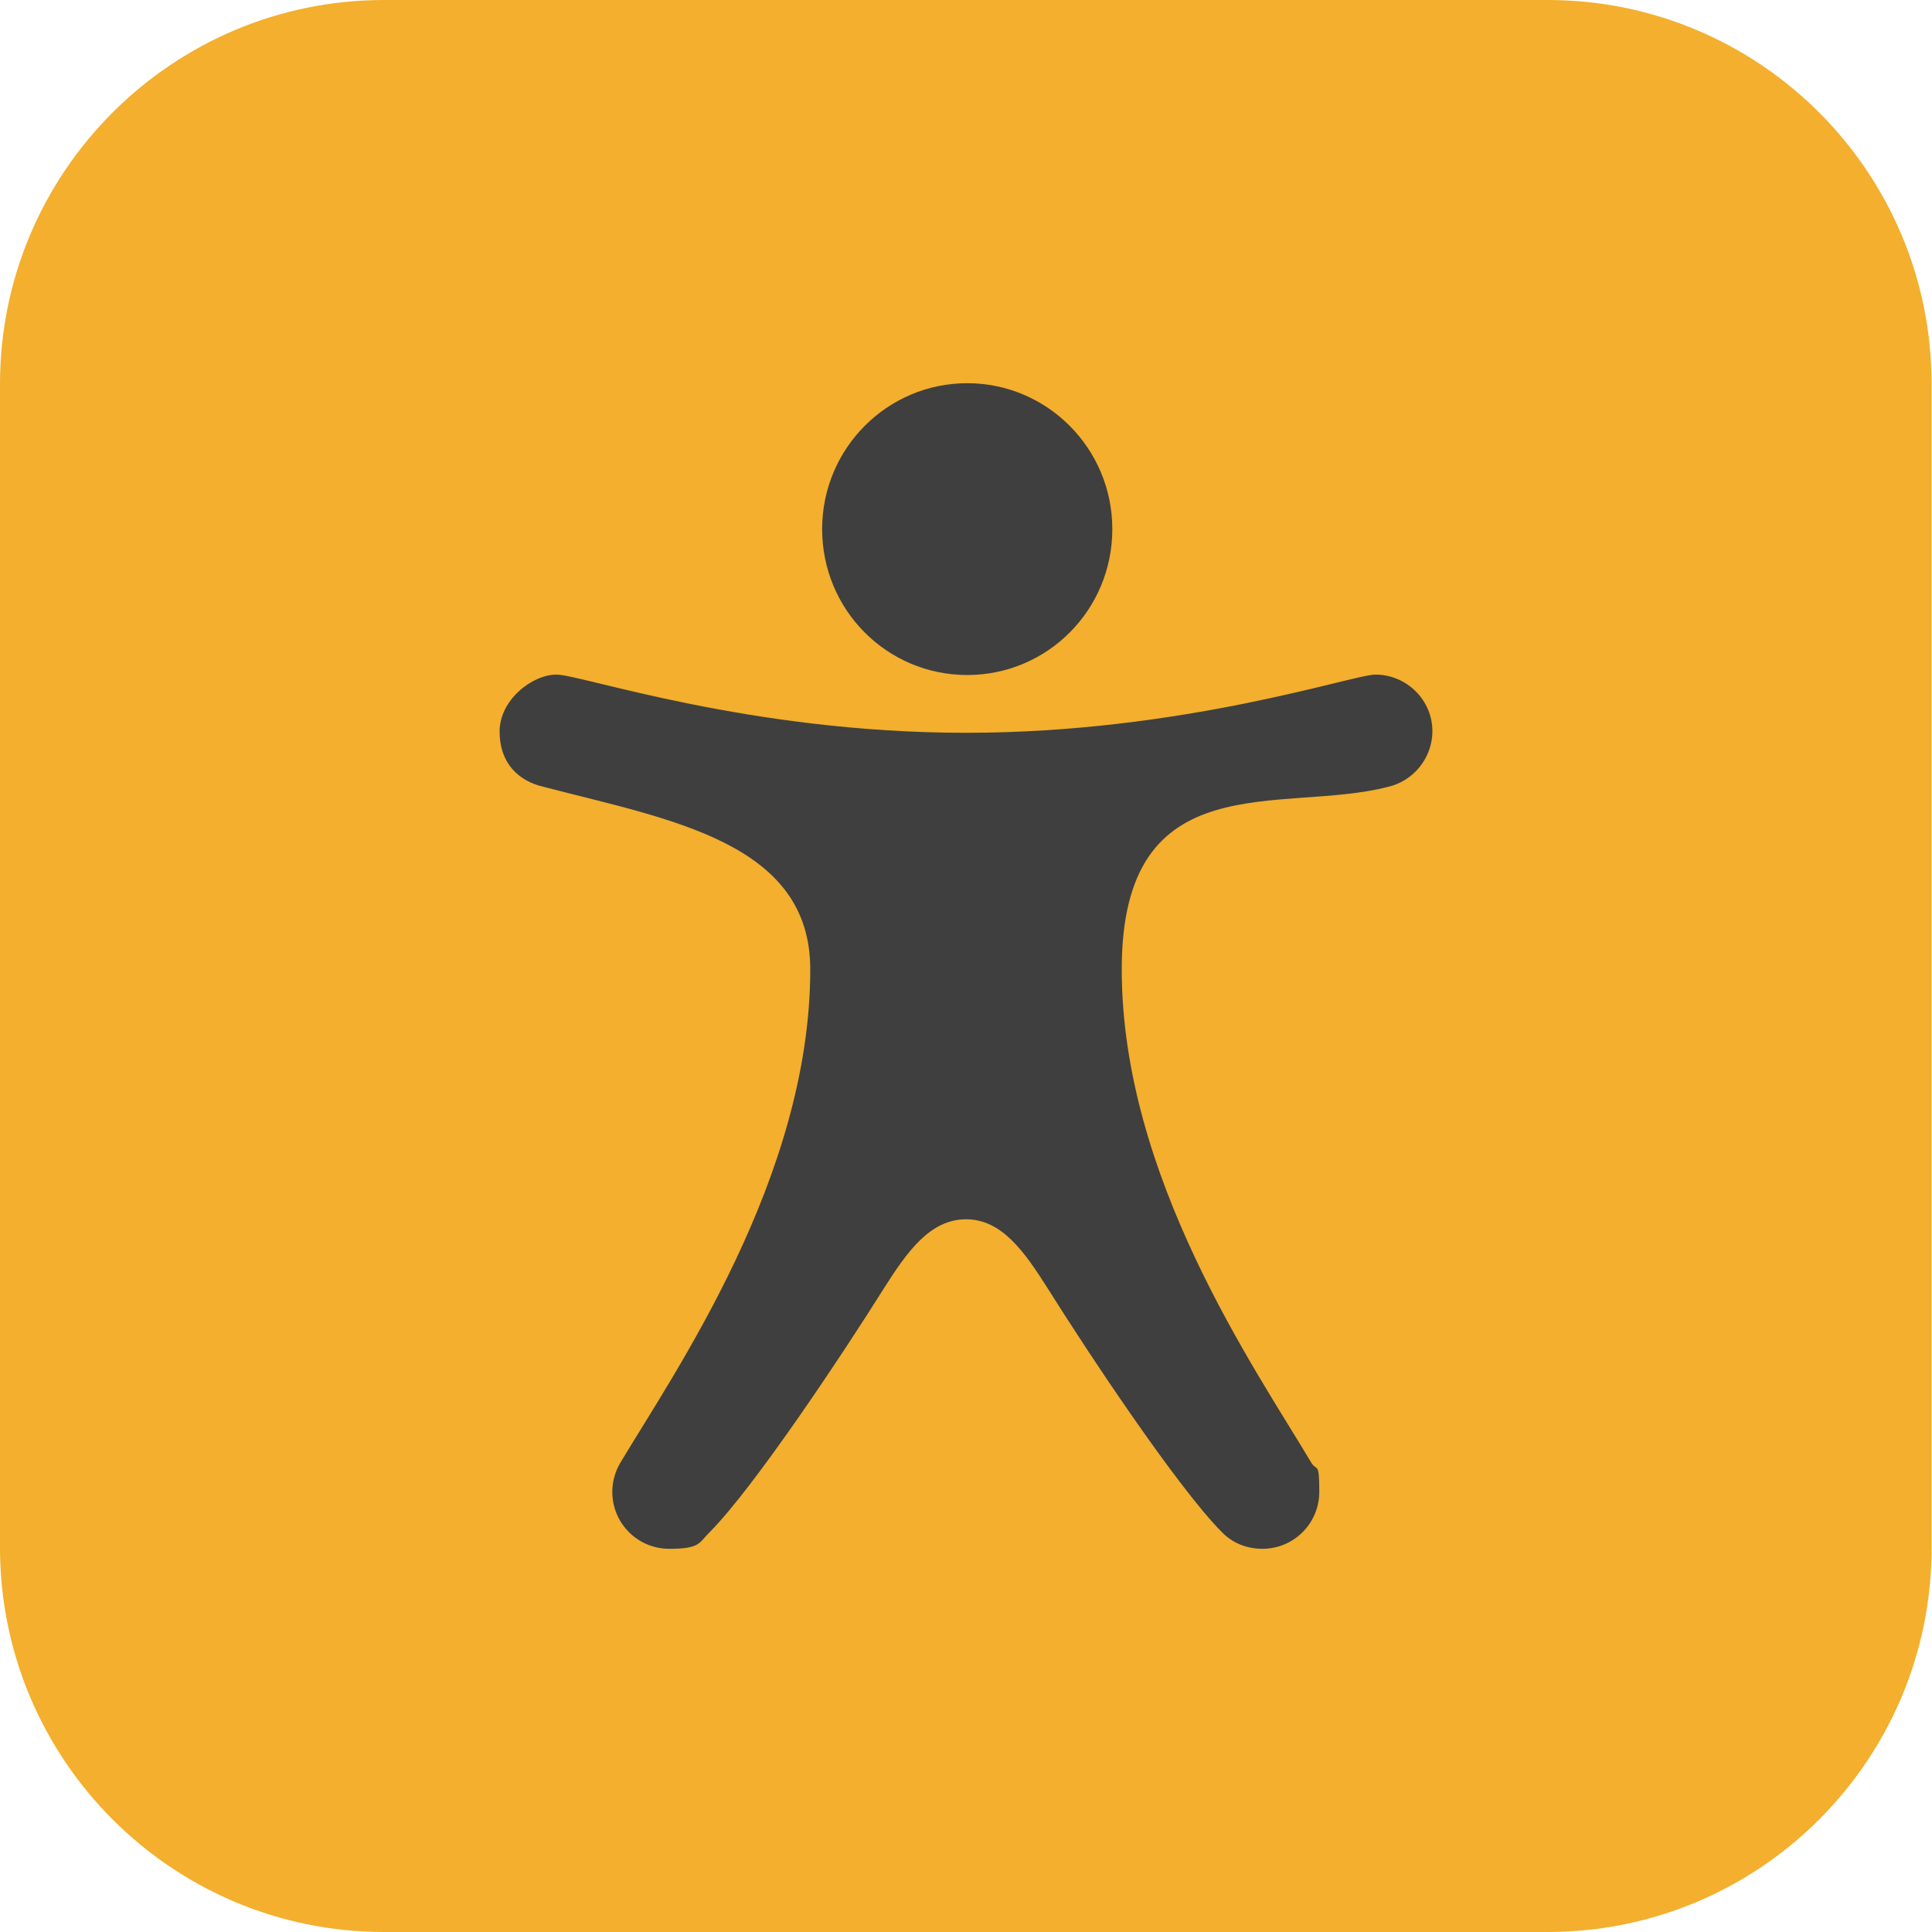
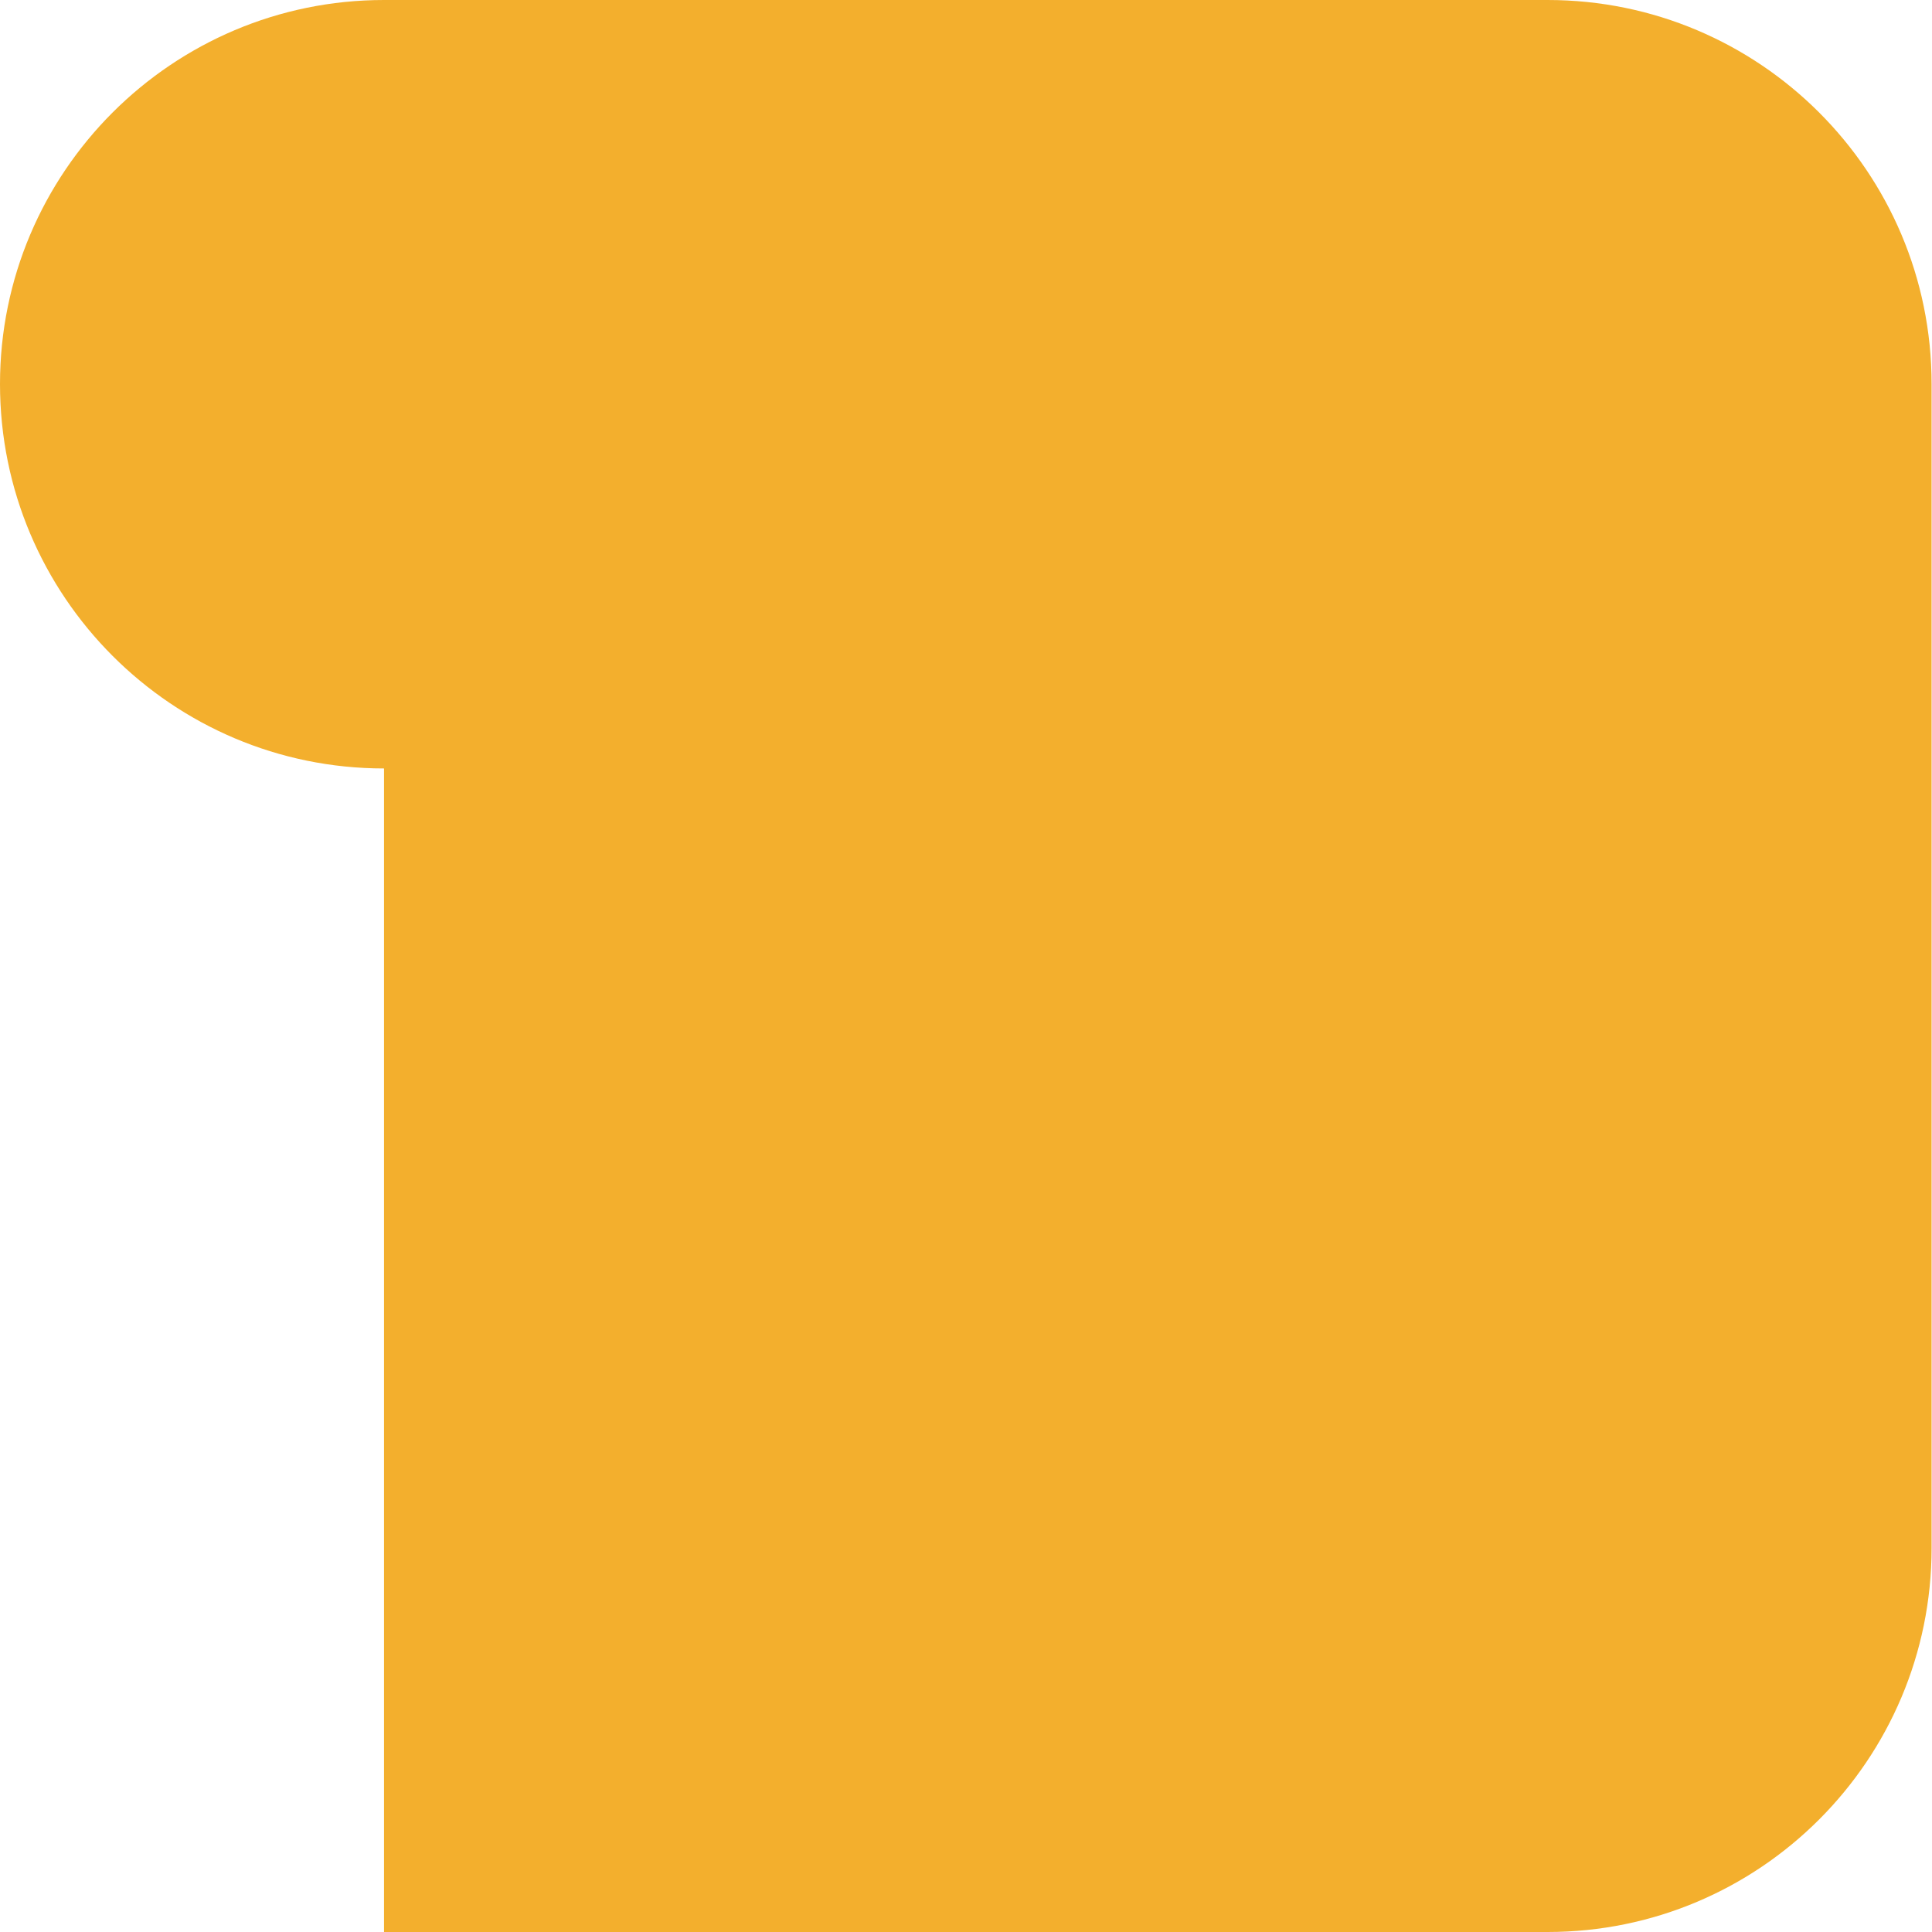
<svg xmlns="http://www.w3.org/2000/svg" version="1.1" viewBox="0 0 471.4 471.4">
  <defs>
    <style>
      .cls-1 {
        fill: #3f3f3f;
      }

      .cls-2 {
        fill: #f3af2d;
        fill-rule: evenodd;
      }
    </style>
  </defs>
  <g>
    <g id="Layer_1">
-       <path class="cls-2" d="M93.7,471.4h283.9c51.8,0,93.7-42,93.7-93.7V93.7C471.3,41.9,429.3,0,377.6,0H93.7C42,0,0,42,0,93.7v283.9c0,51.8,42,93.8,93.7,93.8Z" />
-       <path class="cls-1" d="M335.6,164.6c-5.5,0-46.9,14.2-99.9,14.2s-93.9-14.2-99.9-14.2-13.9,6.2-13.9,13.9,4.6,12.1,10.8,13.5c30.7,8,65,13.5,65,44.5,0,50.7-33,98.1-46.4,120.5-1.2,2.1-1.9,4.5-1.9,7,0,7.7,6.2,13.9,13.9,13.9s7.2-1.5,9.9-4.1c10.9-11,32.6-43.7,42.5-59.5,5.6-8.8,11.2-16.8,20-16.8s14.3,8,19.9,16.8c9.9,15.8,31.6,48.5,42.5,59.5,2.6,2.7,6.1,4.1,9.9,4.1,7.7,0,13.9-6.2,13.9-13.9s-.6-4.8-2-7.2c-13.7-23-46.2-69.6-46.2-120.3s39.1-37.8,64.9-44.5c6.3-1.4,10.9-7.1,10.9-13.6,0-7.6-6.3-13.8-13.9-13.8ZM236,93.5c19.5,0,35.4,15.9,35.4,35.6s-15.8,35.6-35.4,35.6-35.4-15.9-35.4-35.6,15.9-35.6,35.4-35.6Z" />
+       <path class="cls-2" d="M93.7,471.4h283.9c51.8,0,93.7-42,93.7-93.7V93.7C471.3,41.9,429.3,0,377.6,0H93.7C42,0,0,42,0,93.7c0,51.8,42,93.8,93.7,93.8Z" />
    </g>
  </g>
</svg>